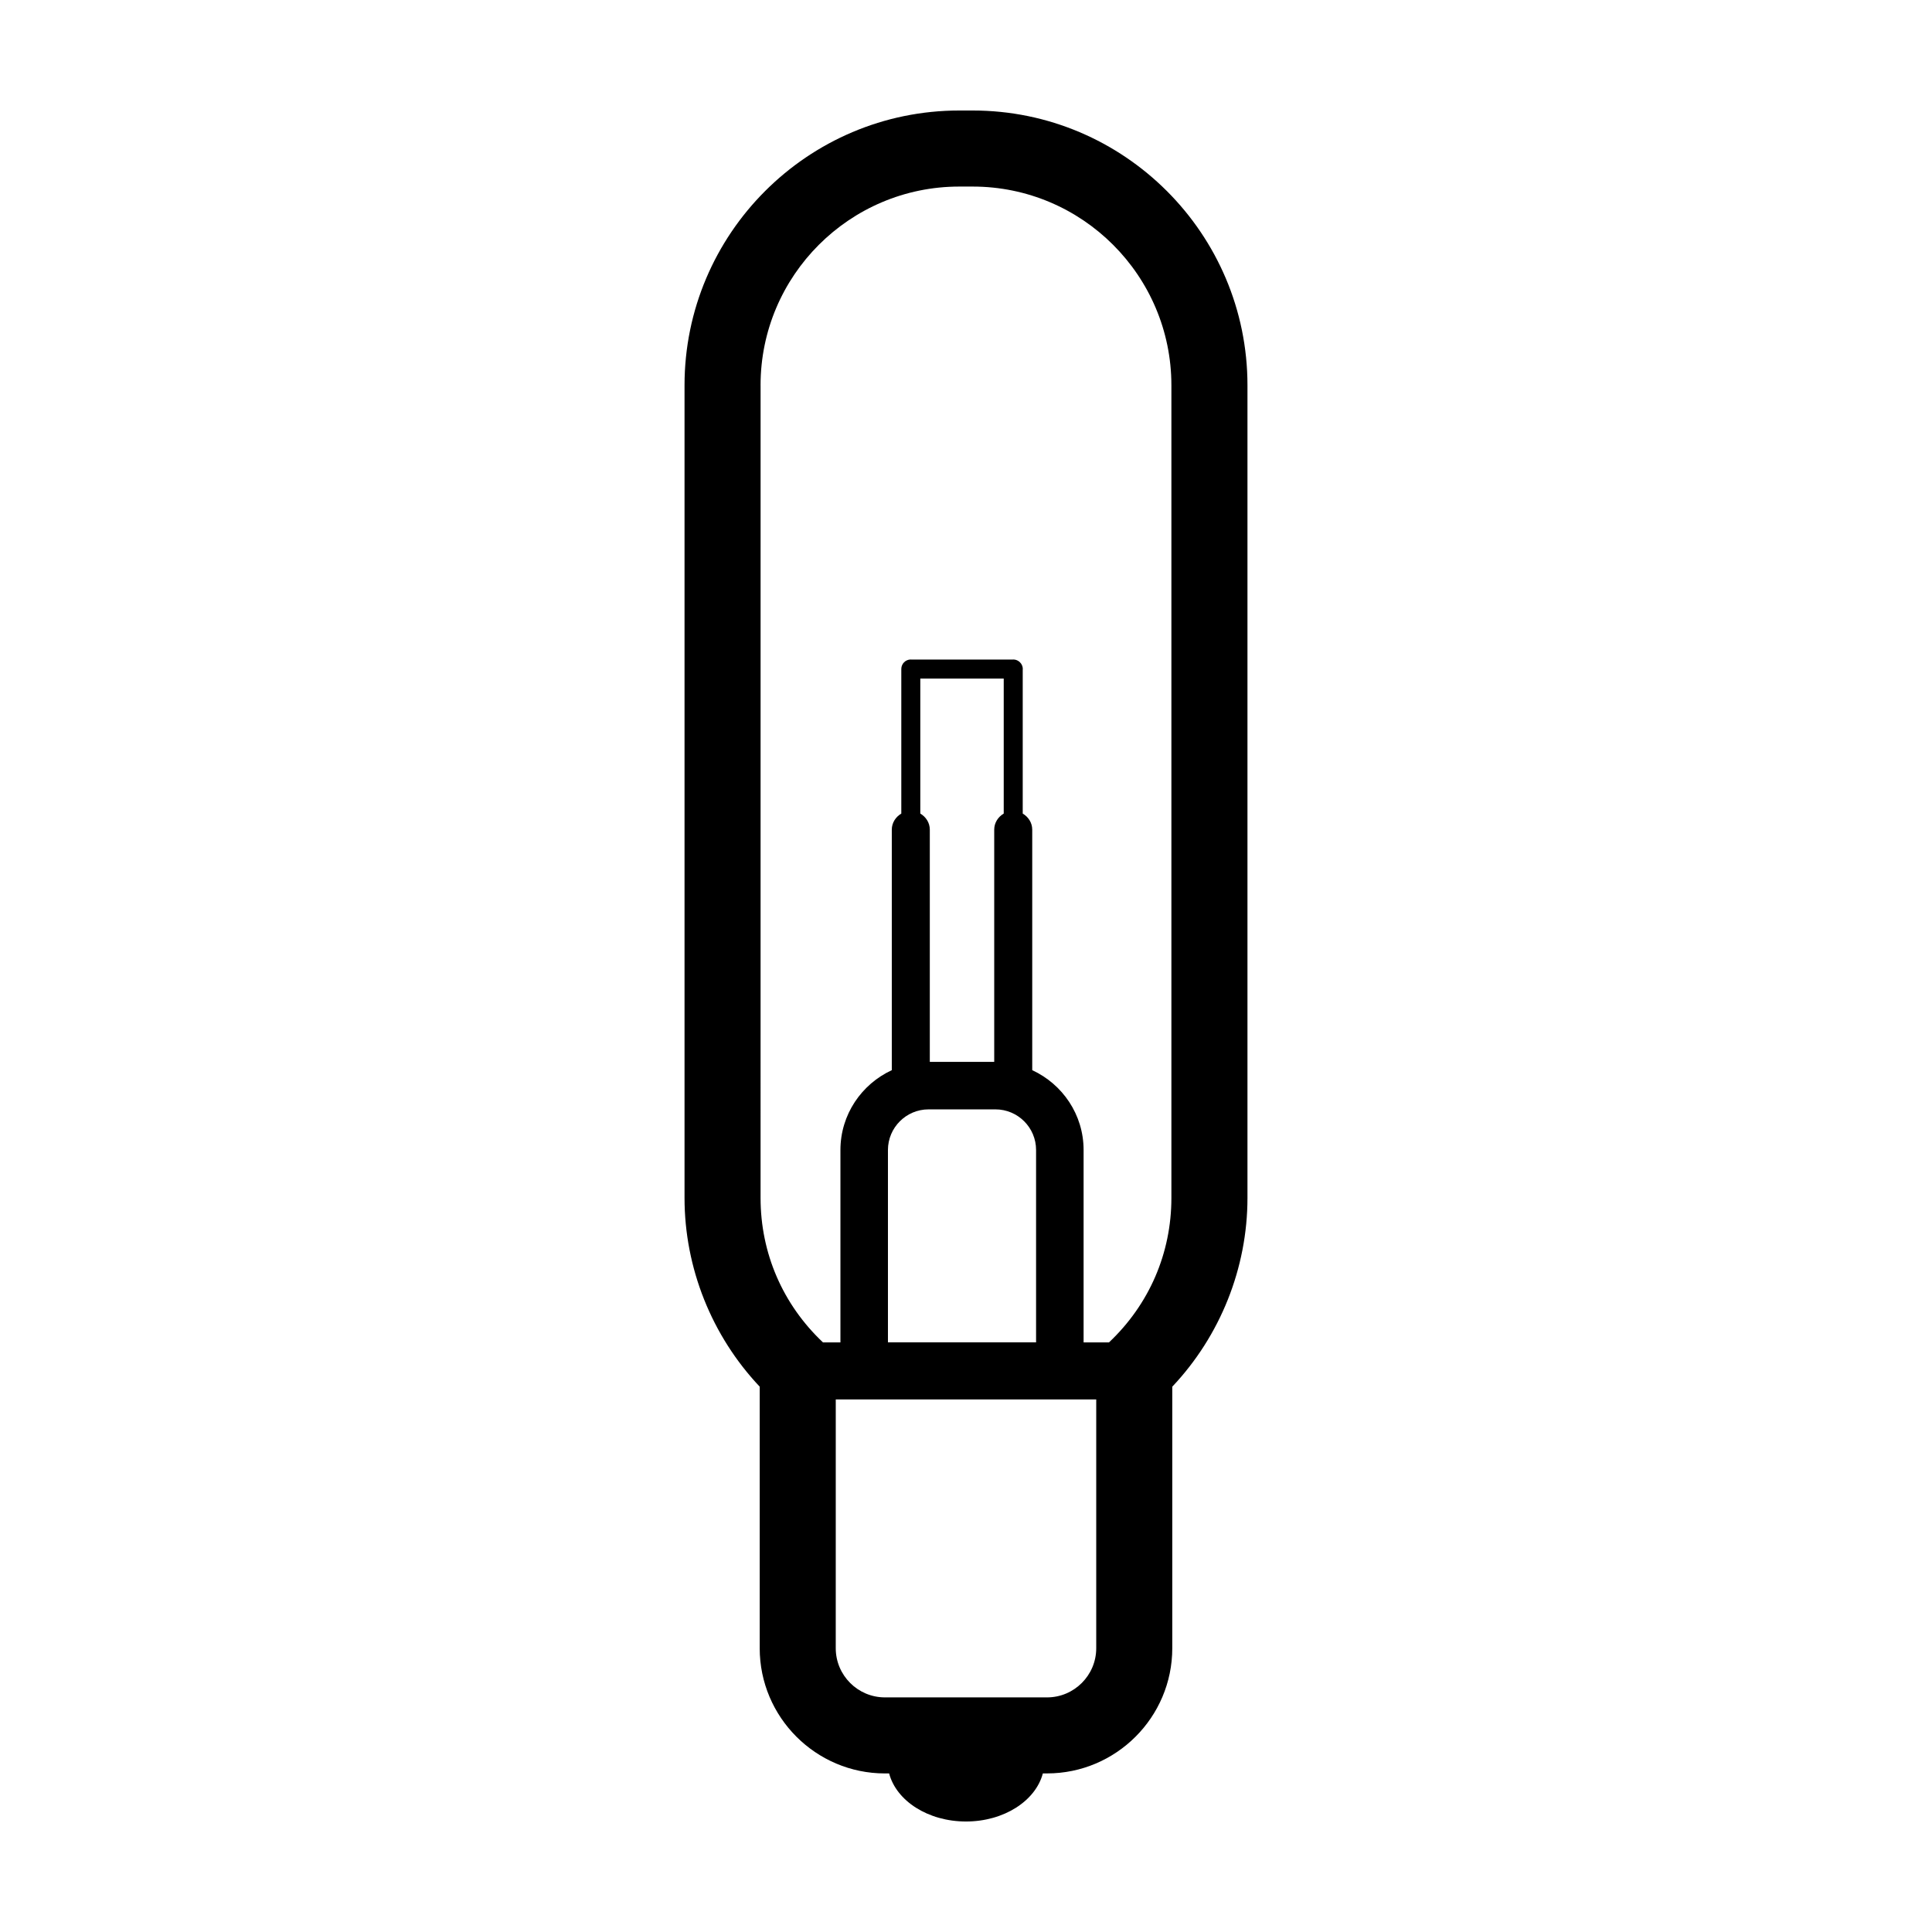
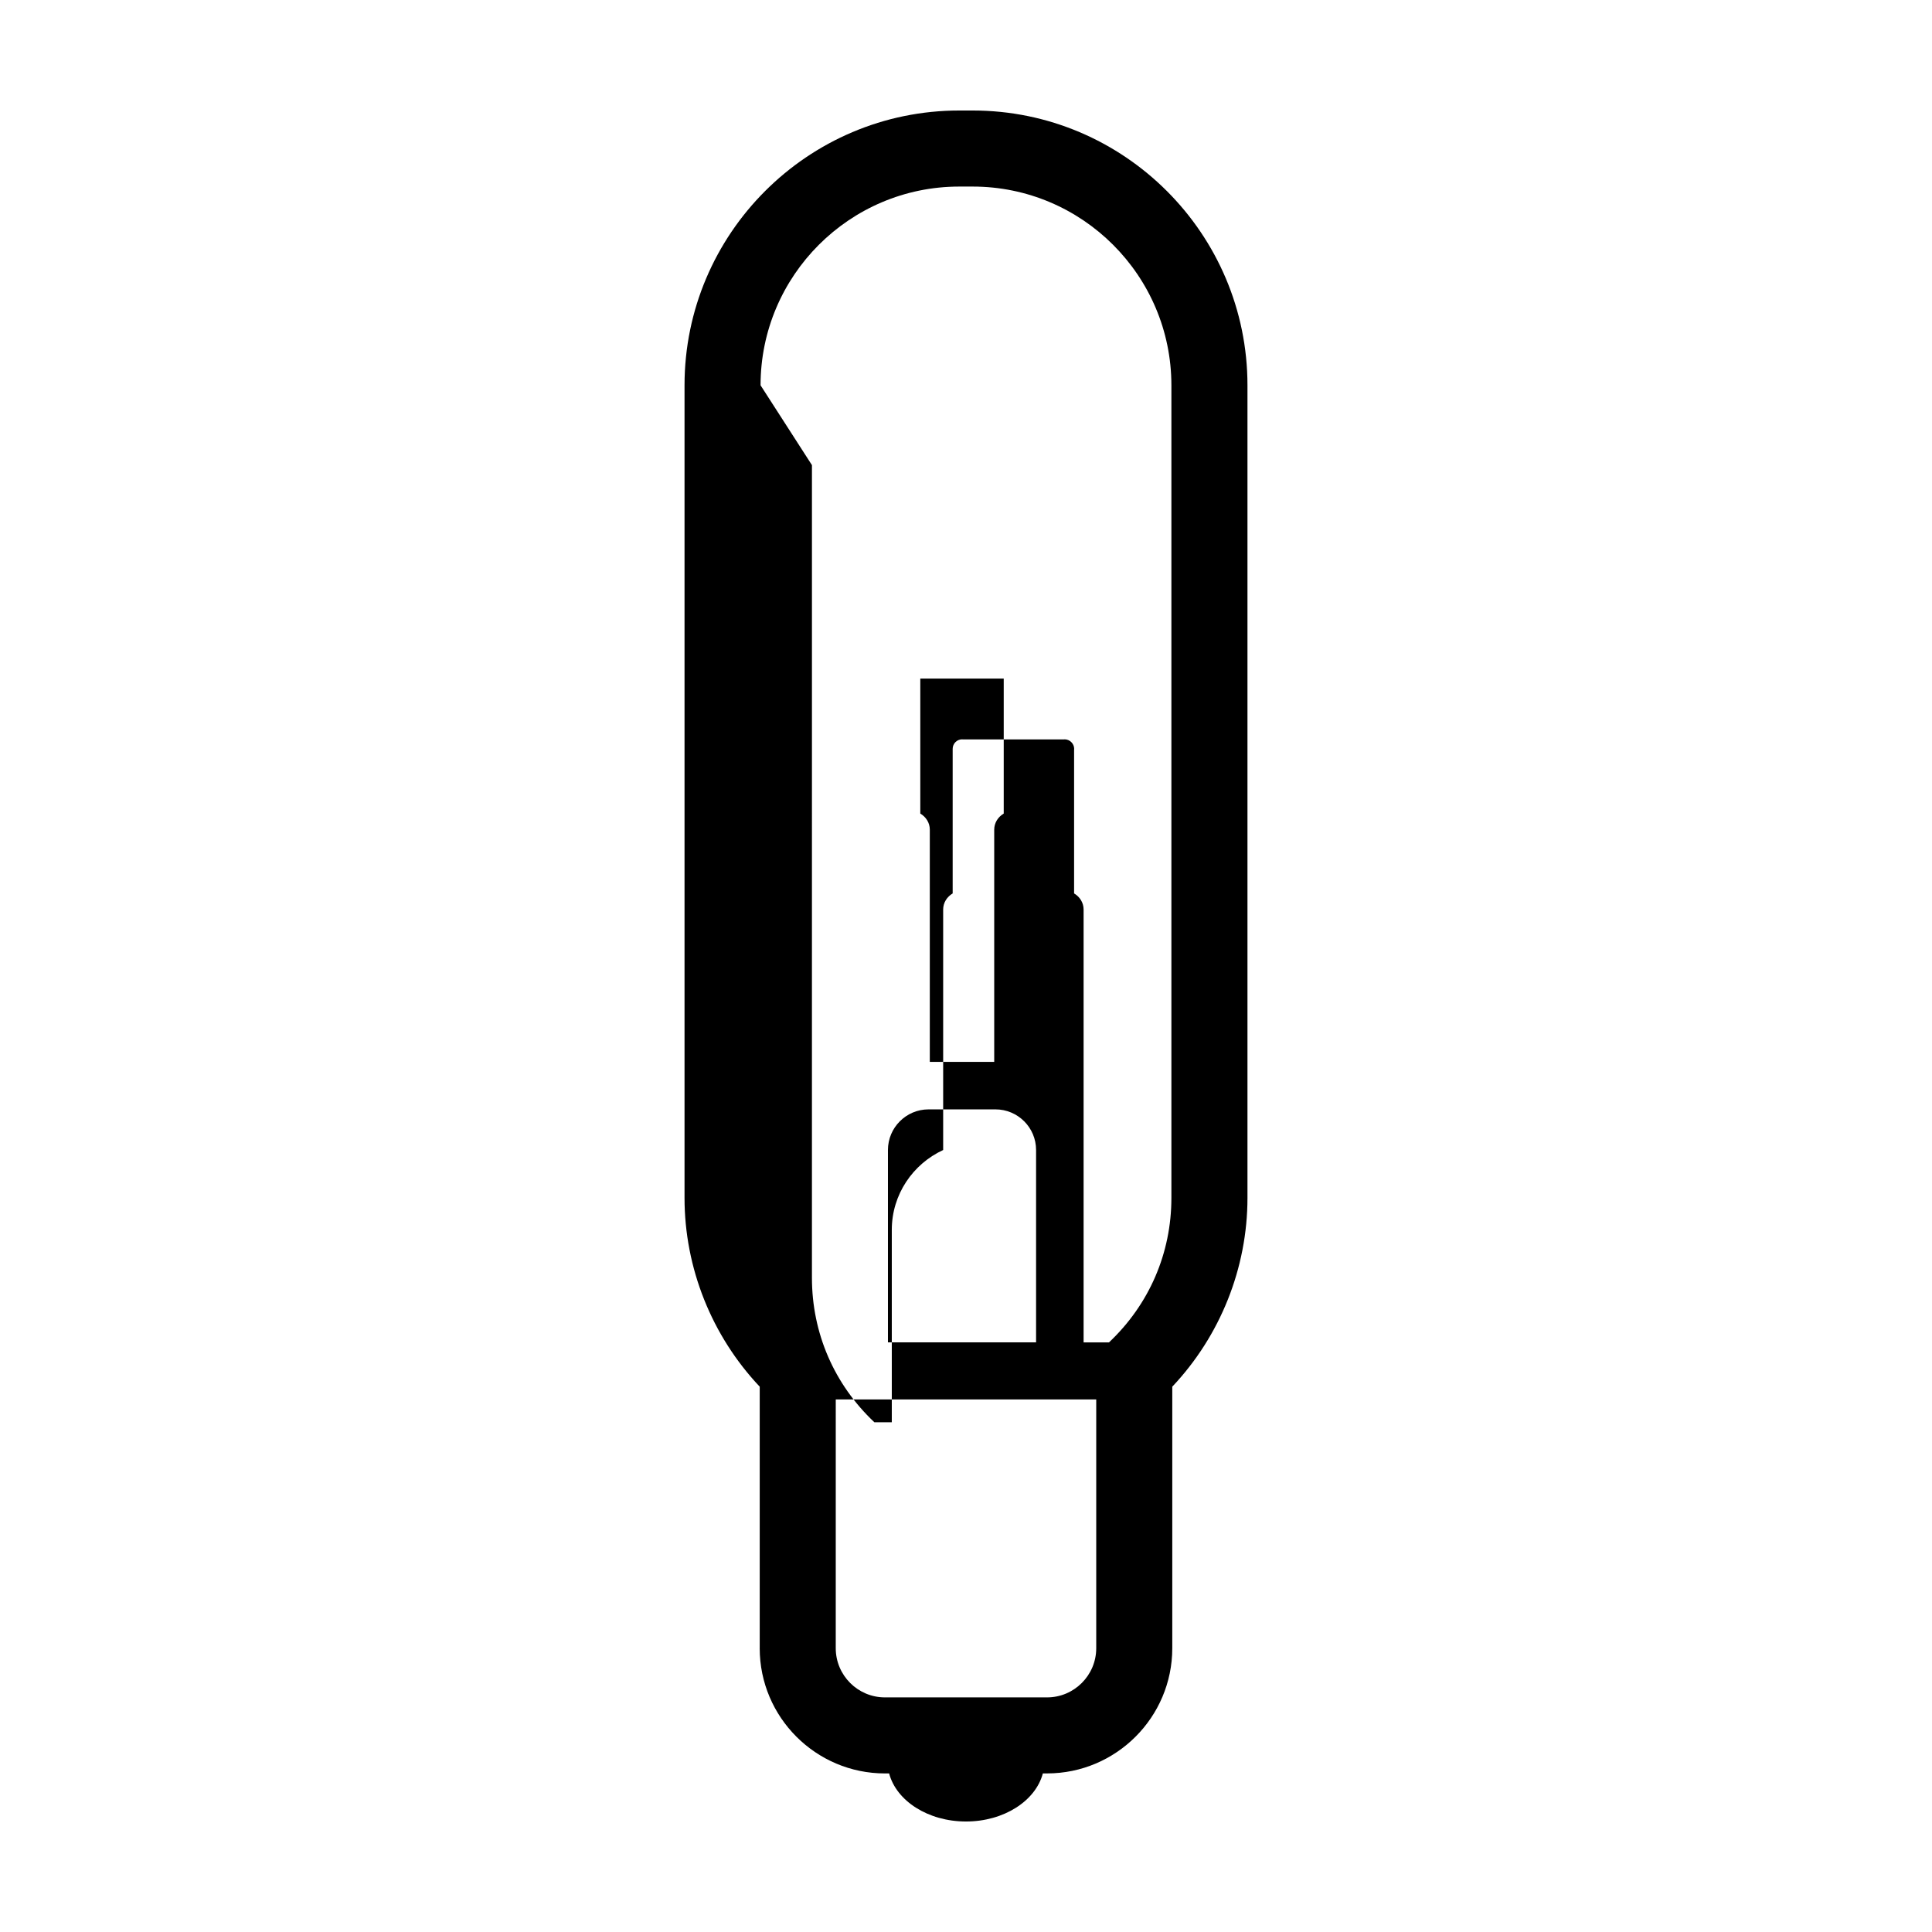
<svg xmlns="http://www.w3.org/2000/svg" fill="#000000" width="800px" height="800px" version="1.1" viewBox="144 144 512 512">
-   <path d="m345.33 580.79c0 18.297 14.887 33.188 33.188 33.188h1.113c1.91 7.266 10.301 12.738 20.367 12.738s18.453-5.477 20.367-12.742h1.113c18.297 0 33.188-14.887 33.188-33.188v-69.301c12.711-13.457 19.926-31.441 19.926-50.023v-215.36c0-40.156-32.668-72.816-72.816-72.816h-3.551c-40.152 0-72.816 32.66-72.816 72.816v215.36c0 18.582 7.215 36.566 19.926 50.023v69.301zm76.148 13.035h-42.961c-7.188 0-13.035-5.844-13.035-13.035l0.004-65.93h69.027v65.93c0 7.191-5.852 13.035-13.035 13.035zm-11.48-270v35.777c-1.48 0.875-2.519 2.422-2.519 4.266v61.535h-17.07v-61.535c0-1.848-1.039-3.391-2.519-4.266v-35.777zm-19.922 114.17h17.738c5.93 0 10.758 4.828 10.758 10.762v50.984h-39.258v-50.984c0.004-5.934 4.832-10.762 10.762-10.762zm-44.52-191.89c0-29.043 23.625-52.664 52.66-52.664h3.551c29.039 0 52.664 23.625 52.664 52.664v215.36c0 14.645-5.879 28.223-16.539 38.285h-6.727v-50.984c0-9.395-5.602-17.457-13.613-21.16v-63.734c0-1.848-1.039-3.391-2.519-4.266v-38.172c0-0.039 0.023-0.082 0.023-0.121 0-0.699-0.289-1.336-0.75-1.793-0.457-0.465-1.09-0.75-1.793-0.75-0.047 0-0.082 0.02-0.121 0.023h-26.898c-0.039 0-0.082-0.023-0.121-0.023-1.391 0-2.519 1.129-2.519 2.519v38.32c-1.48 0.875-2.519 2.422-2.519 4.266v63.73c-8.012 3.703-13.613 11.77-13.613 21.16v50.984h-4.625c-10.66-10.055-16.539-23.641-16.539-38.285l0.004-215.36z" />
+   <path d="m345.33 580.79c0 18.297 14.887 33.188 33.188 33.188h1.113c1.91 7.266 10.301 12.738 20.367 12.738s18.453-5.477 20.367-12.742h1.113c18.297 0 33.188-14.887 33.188-33.188v-69.301c12.711-13.457 19.926-31.441 19.926-50.023v-215.36c0-40.156-32.668-72.816-72.816-72.816h-3.551c-40.152 0-72.816 32.66-72.816 72.816v215.36c0 18.582 7.215 36.566 19.926 50.023v69.301zm76.148 13.035h-42.961c-7.188 0-13.035-5.844-13.035-13.035l0.004-65.93h69.027v65.93c0 7.191-5.852 13.035-13.035 13.035zm-11.48-270v35.777c-1.48 0.875-2.519 2.422-2.519 4.266v61.535h-17.07v-61.535c0-1.848-1.039-3.391-2.519-4.266v-35.777zm-19.922 114.17h17.738c5.93 0 10.758 4.828 10.758 10.762v50.984h-39.258v-50.984c0.004-5.934 4.832-10.762 10.762-10.762zm-44.52-191.89c0-29.043 23.625-52.664 52.66-52.664h3.551c29.039 0 52.664 23.625 52.664 52.664v215.36c0 14.645-5.879 28.223-16.539 38.285h-6.727v-50.984v-63.734c0-1.848-1.039-3.391-2.519-4.266v-38.172c0-0.039 0.023-0.082 0.023-0.121 0-0.699-0.289-1.336-0.75-1.793-0.457-0.465-1.09-0.75-1.793-0.75-0.047 0-0.082 0.02-0.121 0.023h-26.898c-0.039 0-0.082-0.023-0.121-0.023-1.391 0-2.519 1.129-2.519 2.519v38.32c-1.48 0.875-2.519 2.422-2.519 4.266v63.73c-8.012 3.703-13.613 11.77-13.613 21.16v50.984h-4.625c-10.66-10.055-16.539-23.641-16.539-38.285l0.004-215.36z" />
</svg>